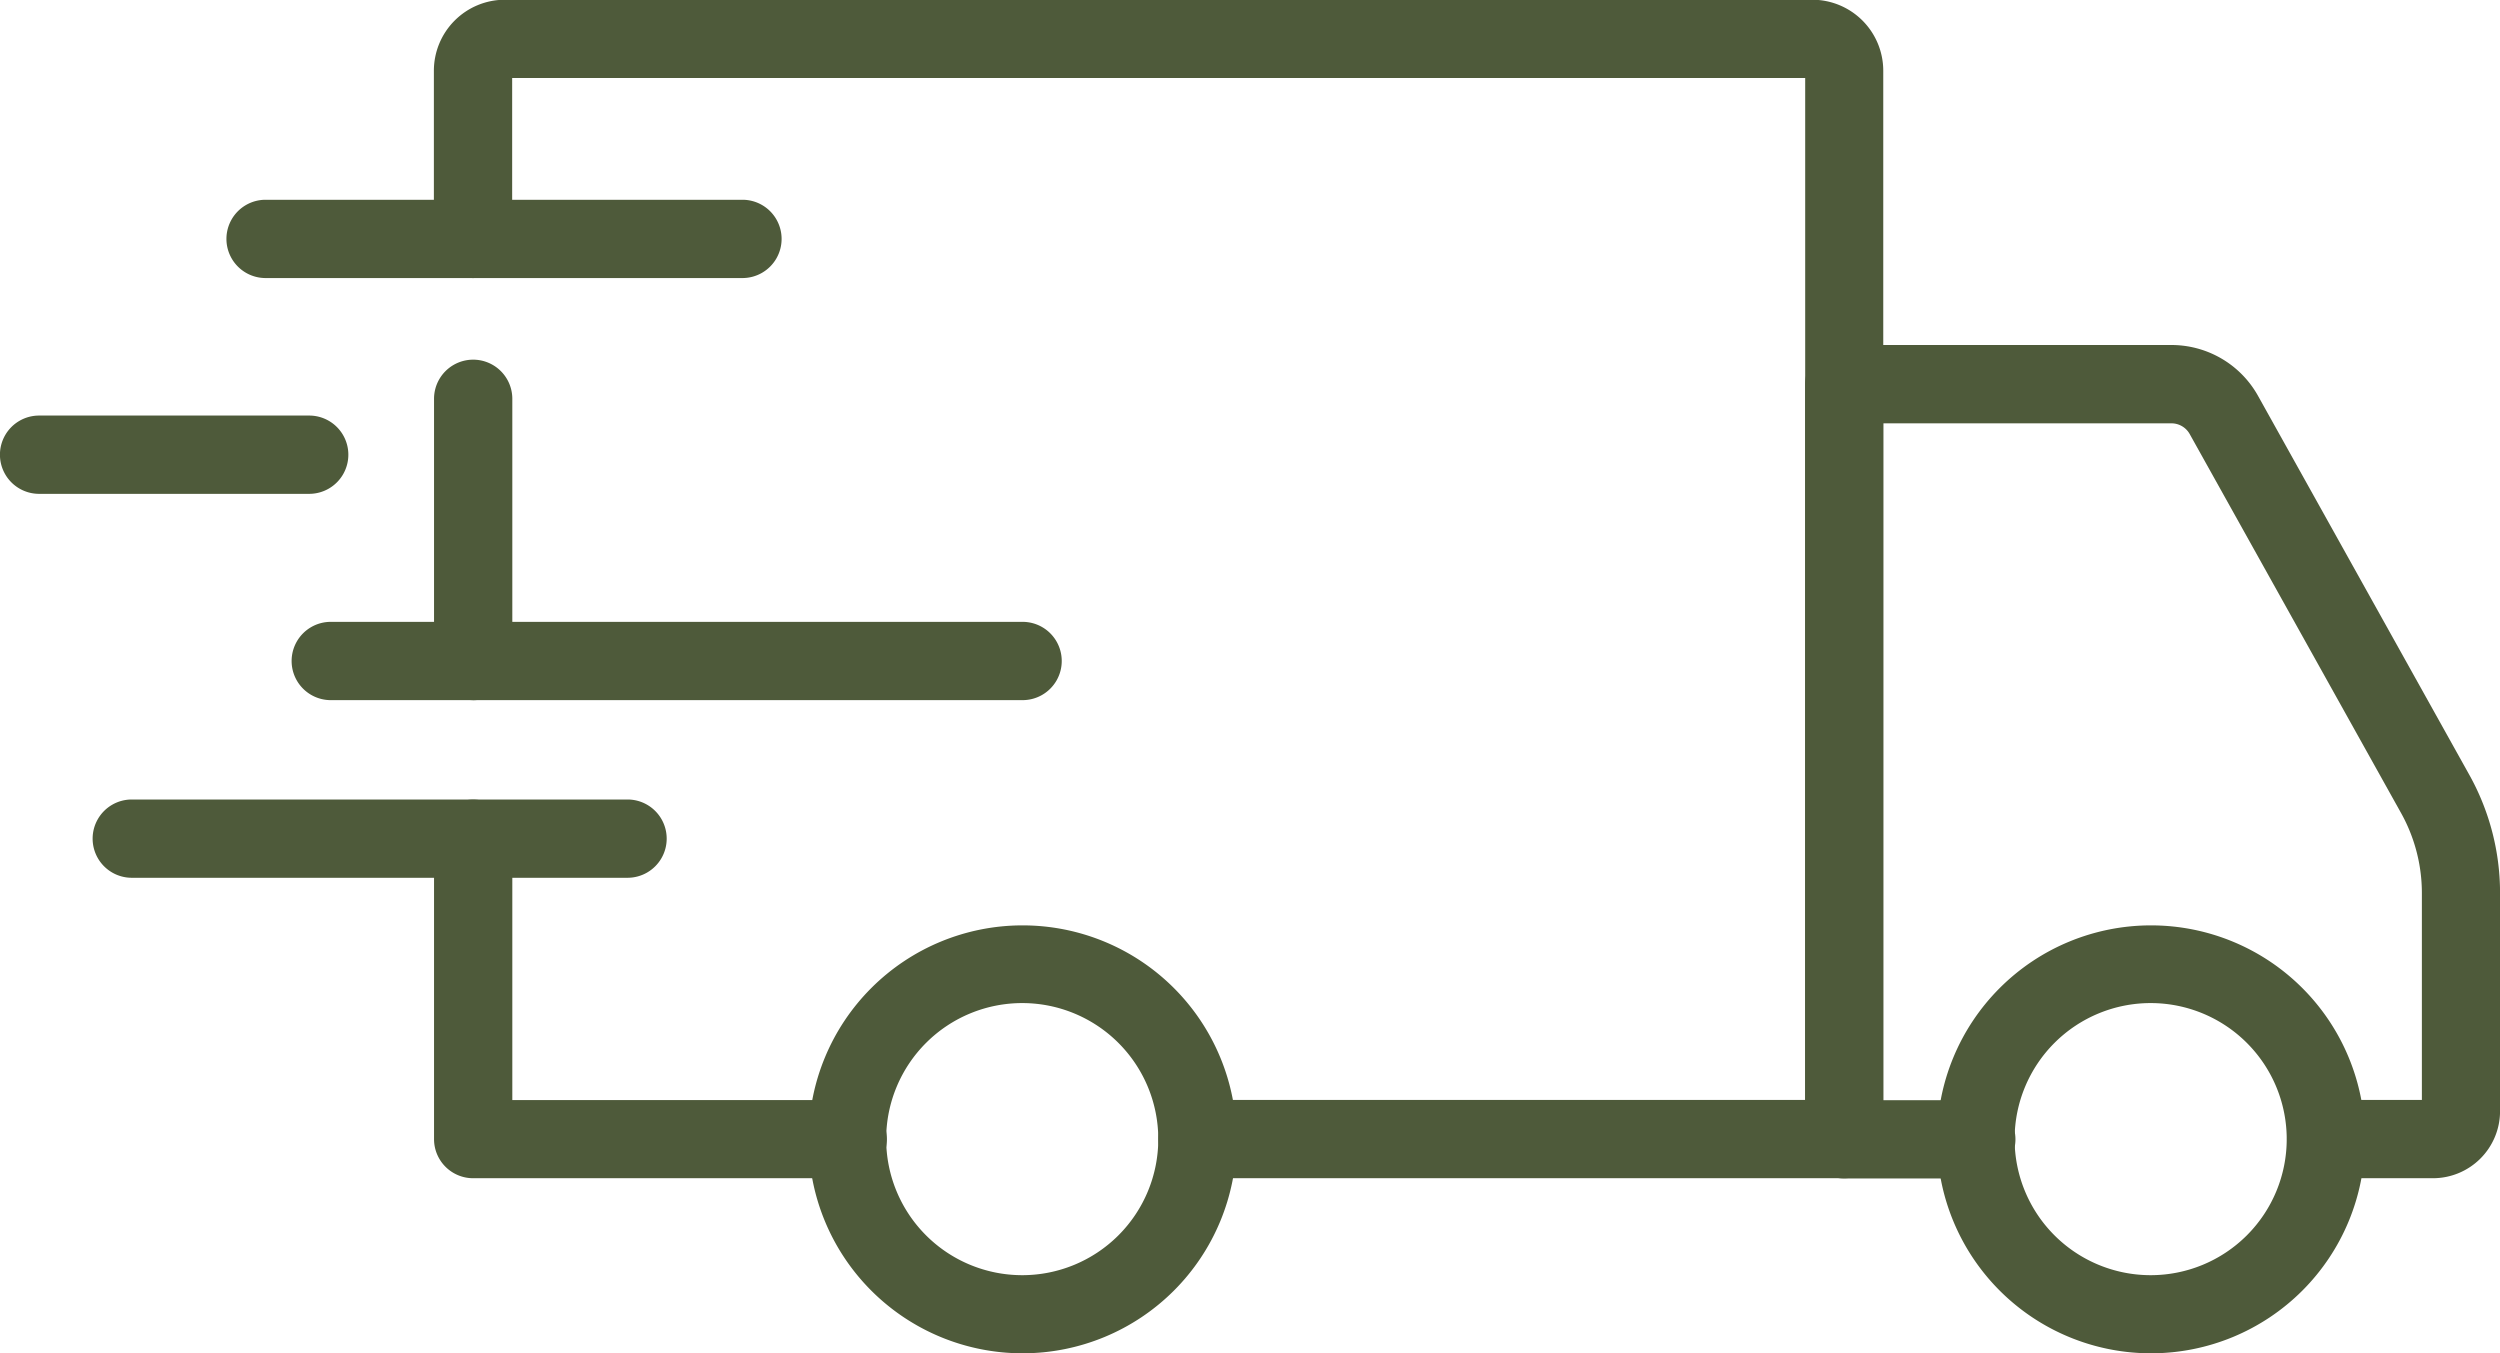
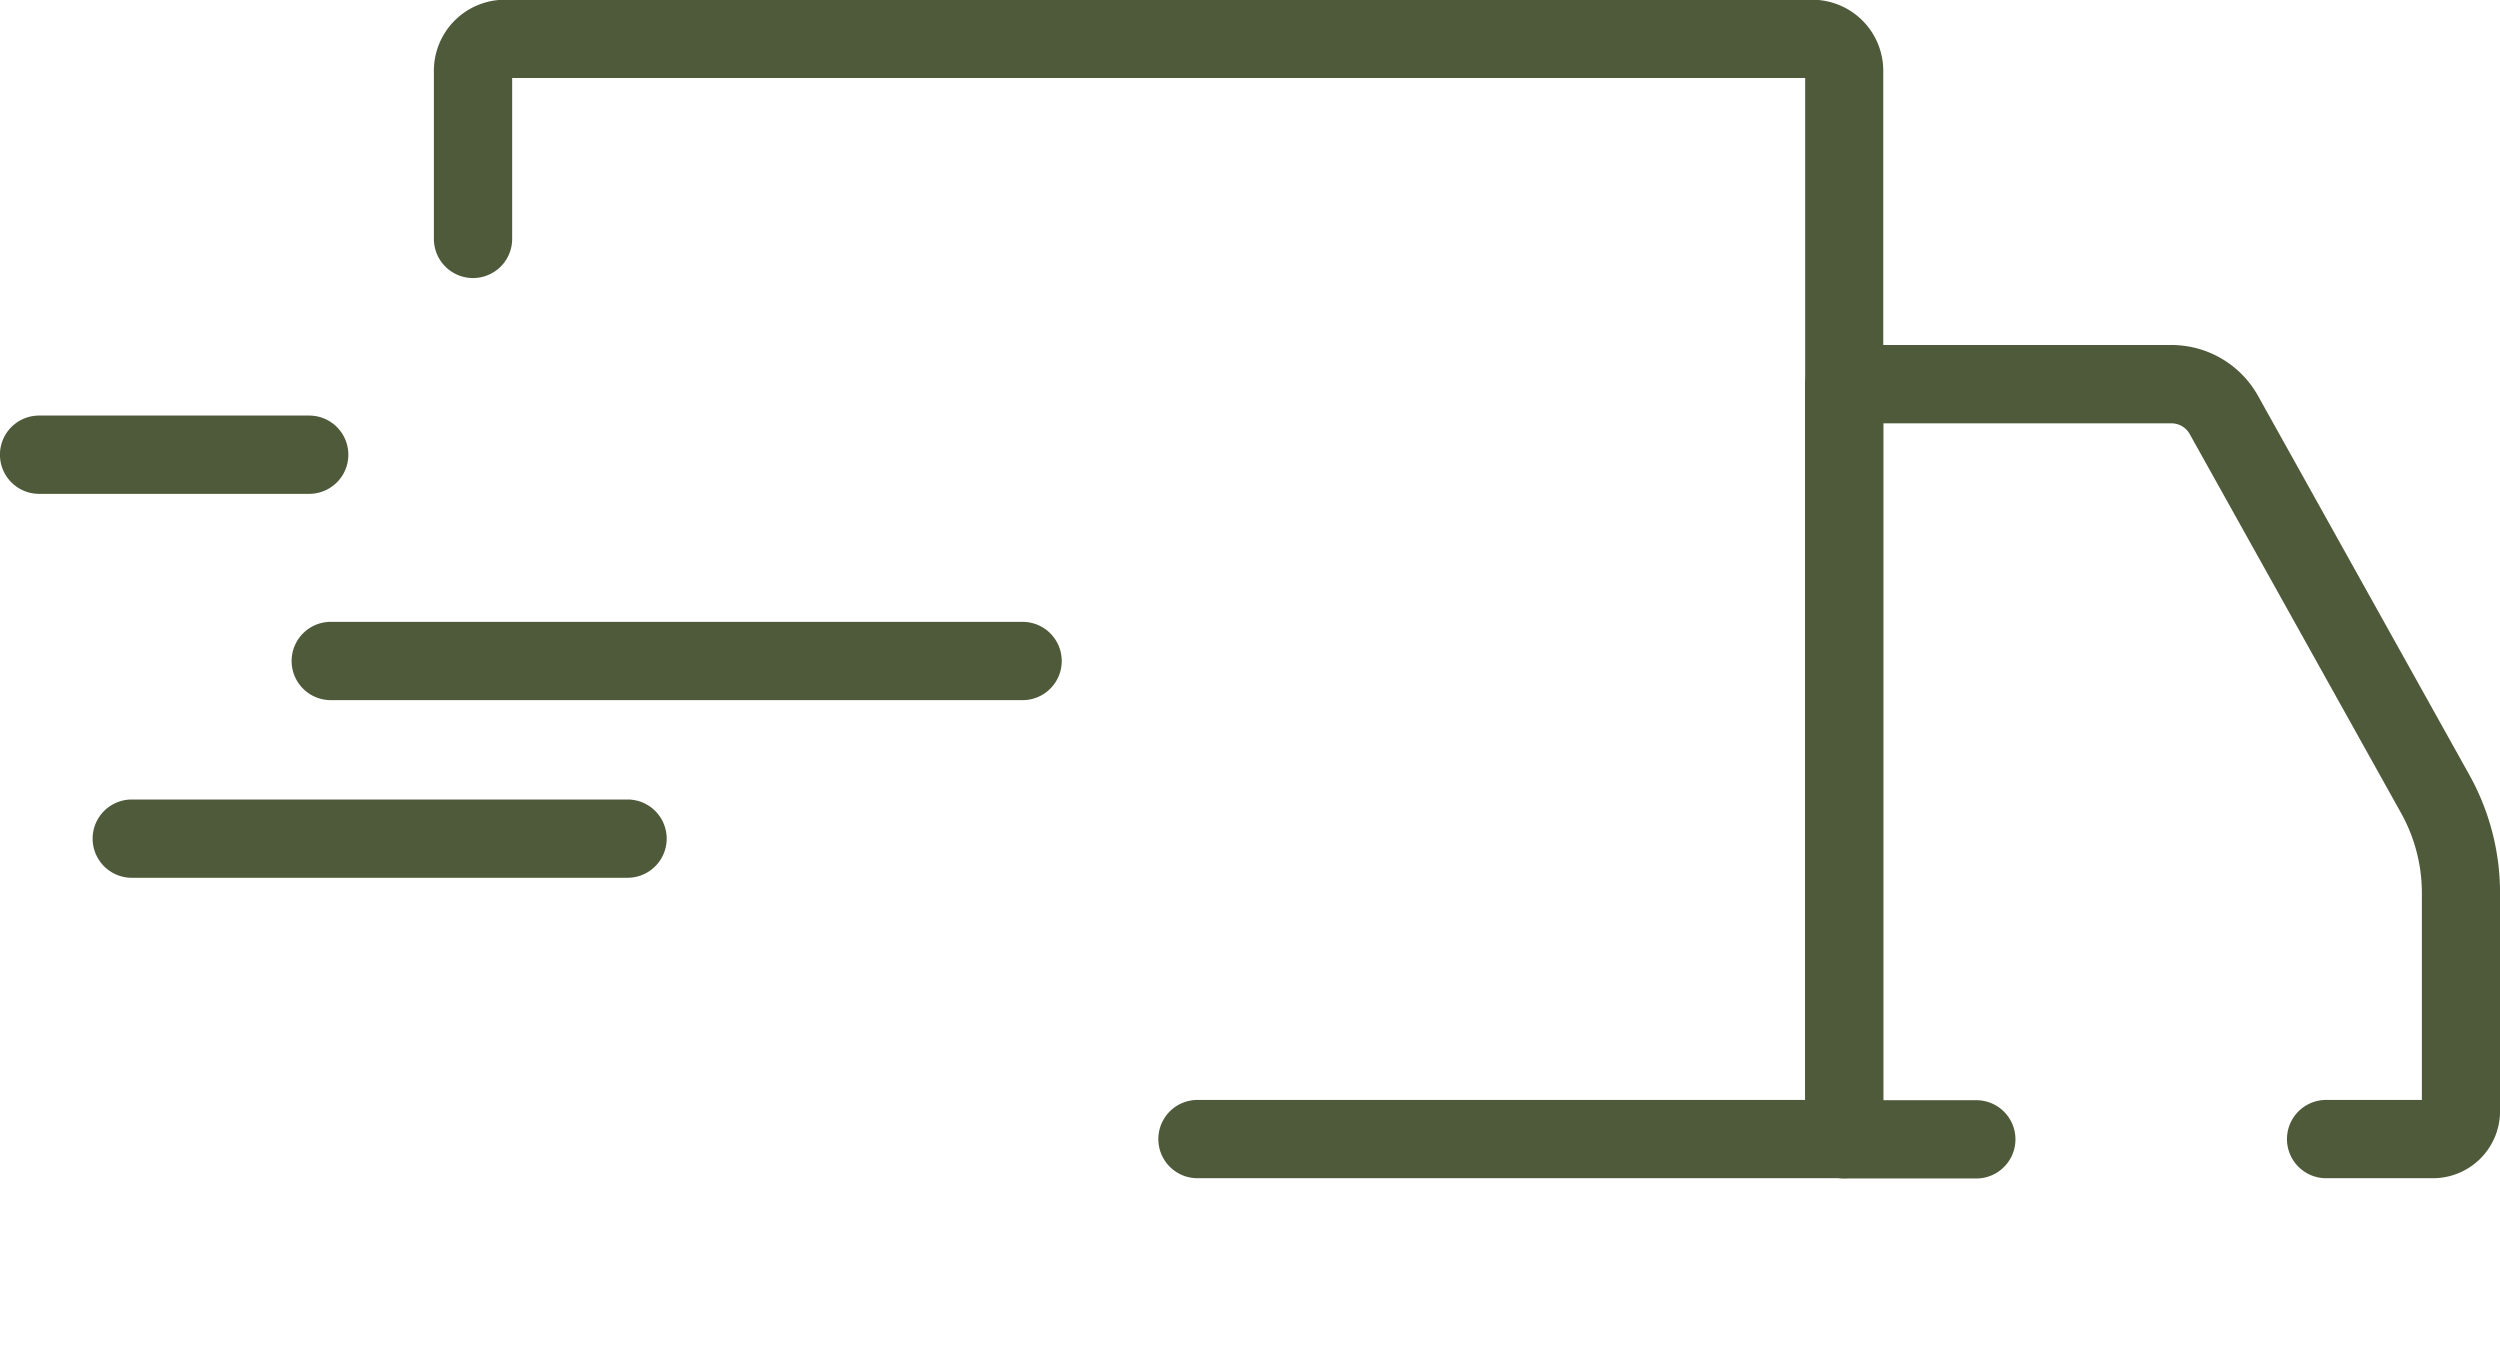
<svg xmlns="http://www.w3.org/2000/svg" width="47.905" height="25.932" viewBox="0 0 47.905 25.932">
  <g transform="translate(0.091 -11.305)">
-     <path d="M41.2,37.272a4.1,4.1,0,1,1,4.1-4.1,4.1,4.1,0,0,1-4.1,4.1Zm0-6.711a2.607,2.607,0,1,0,2.6,2.607,2.607,2.607,0,0,0-2.6-2.607Z" transform="translate(-0.073 -0.035)" fill="#4e5a3a" />
-     <path d="M19.534,37.272a4.1,4.1,0,1,1,4.1-4.1,4.1,4.1,0,0,1-4.1,4.1Zm0-6.711a2.607,2.607,0,1,0,2.6,2.607A2.607,2.607,0,0,0,19.534,30.561Z" transform="translate(-0.03 -0.035)" fill="#4e5a3a" />
    <path d="M46.6,33.895H44.55a.749.749,0,0,1,0-1.5h1.835V28.428a3.154,3.154,0,0,0-.4-1.533l-4.052-7.265a.4.4,0,0,0-.348-.2H36.064V32.4h1.783a.749.749,0,0,1,0,1.5H35.316a.749.749,0,0,1-.749-.749V18.678a.749.749,0,0,1,.749-.749h6.271a1.9,1.9,0,0,1,1.657.972l4.051,7.266a4.653,4.653,0,0,1,.588,2.262V32.61A1.286,1.286,0,0,1,46.6,33.895Z" transform="translate(-0.068 -0.013)" fill="#4e5a3a" />
-     <path d="M16.167,33.912H8.991a.749.749,0,0,1-.749-.749V27.407a.749.749,0,1,1,1.5,0v5.008h6.428a.749.749,0,1,1,0,1.5Z" transform="translate(-0.016 -0.03)" fill="#4e5a3a" />
-     <path d="M8.991,24.734a.749.749,0,0,1-.749-.749V18.96a.749.749,0,0,1,1.5,0v5.029a.749.749,0,0,1-.749.746Z" transform="translate(-0.016 -0.013)" fill="#4e5a3a" />
    <path d="M35.264,33.882H22.871a.749.749,0,1,1,0-1.5H34.516V12.8H9.739v3.083a.749.749,0,0,1-1.5,0V12.664A1.361,1.361,0,0,1,9.6,11.3H34.653a1.361,1.361,0,0,1,1.359,1.359V33.133A.749.749,0,0,1,35.264,33.882Z" transform="translate(-0.016 0)" fill="#4e5a3a" />
    <path d="M11.937,28.155h-9.5a.749.749,0,0,1,0-1.5h9.5a.749.749,0,1,1,0,1.5Z" transform="translate(-0.003 -0.03)" fill="#4e5a3a" />
    <path d="M19.515,24.744H6.258a.749.749,0,1,1,0-1.5H19.515a.749.749,0,0,1,0,1.5Z" transform="translate(-0.011 -0.023)" fill="#4e5a3a" />
    <path d="M5.834,20.784H.658a.749.749,0,1,1,0-1.5H5.834a.749.749,0,1,1,0,1.5Z" transform="translate(0 -0.016)" fill="#4e5a3a" />
-     <path d="M14.144,16.641H5.006a.749.749,0,1,1,0-1.5h9.138a.749.749,0,1,1,0,1.5Z" transform="translate(-0.008 -0.008)" fill="#4e5a3a" />
  </g>
</svg>